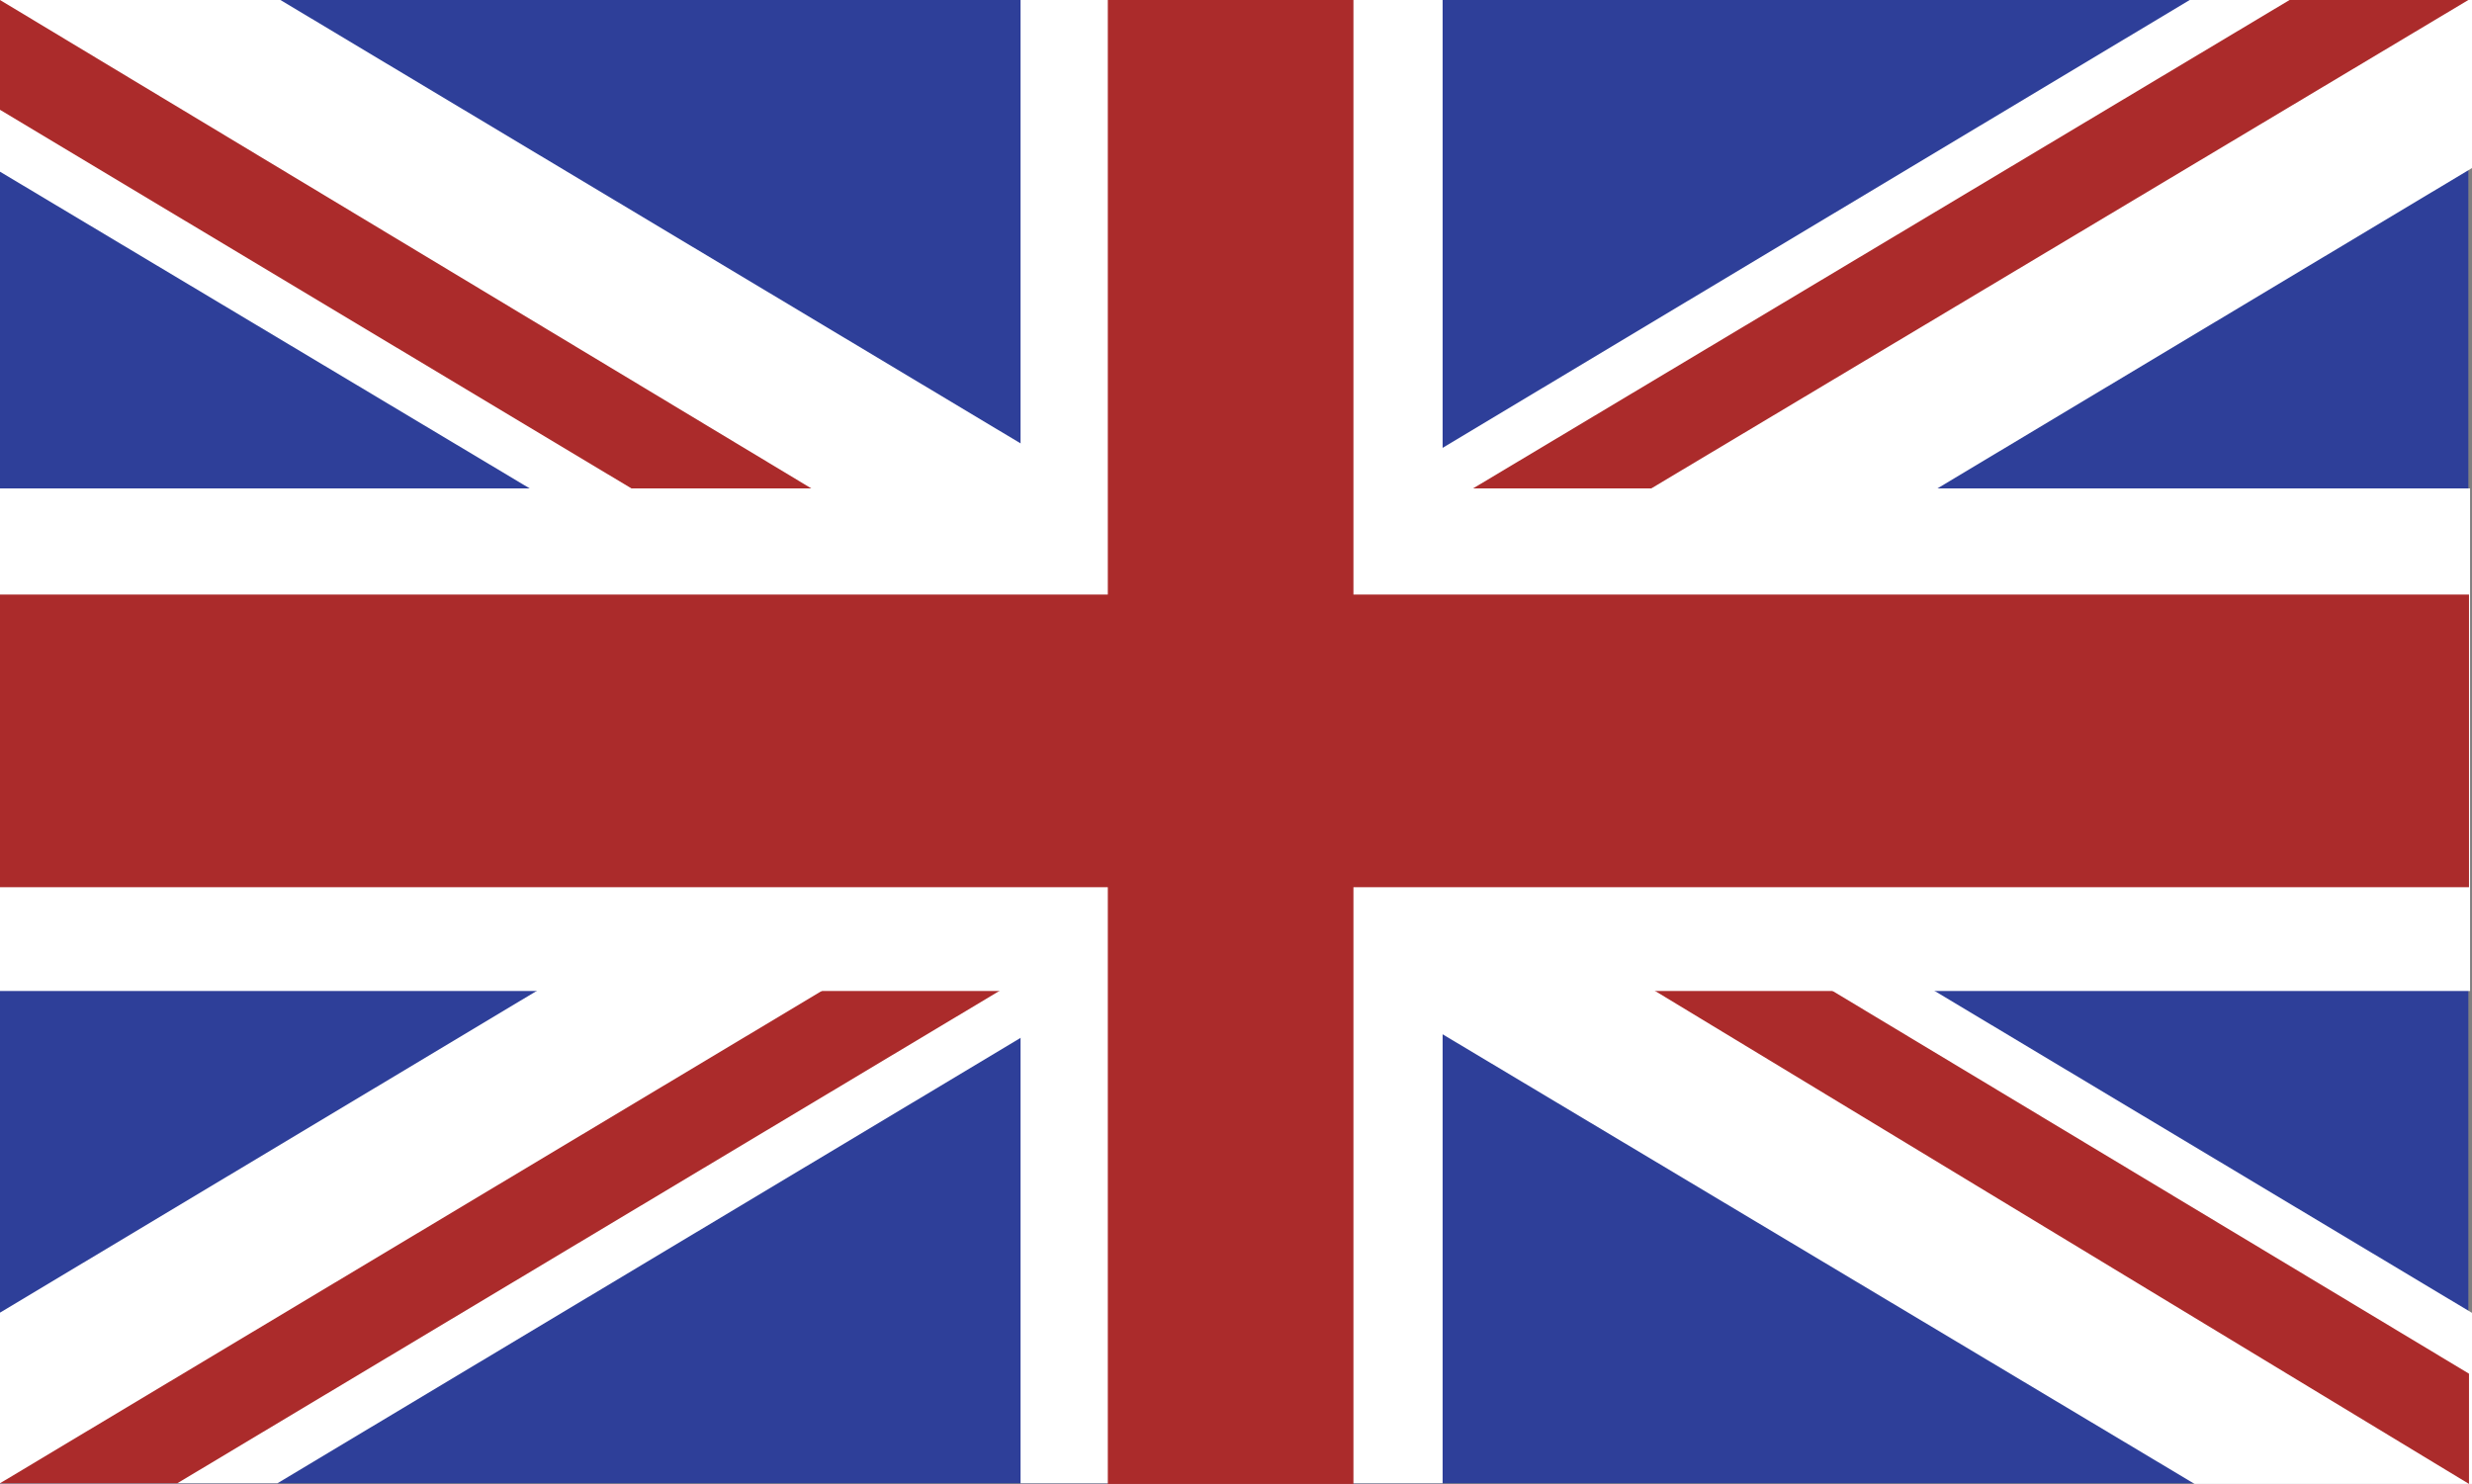
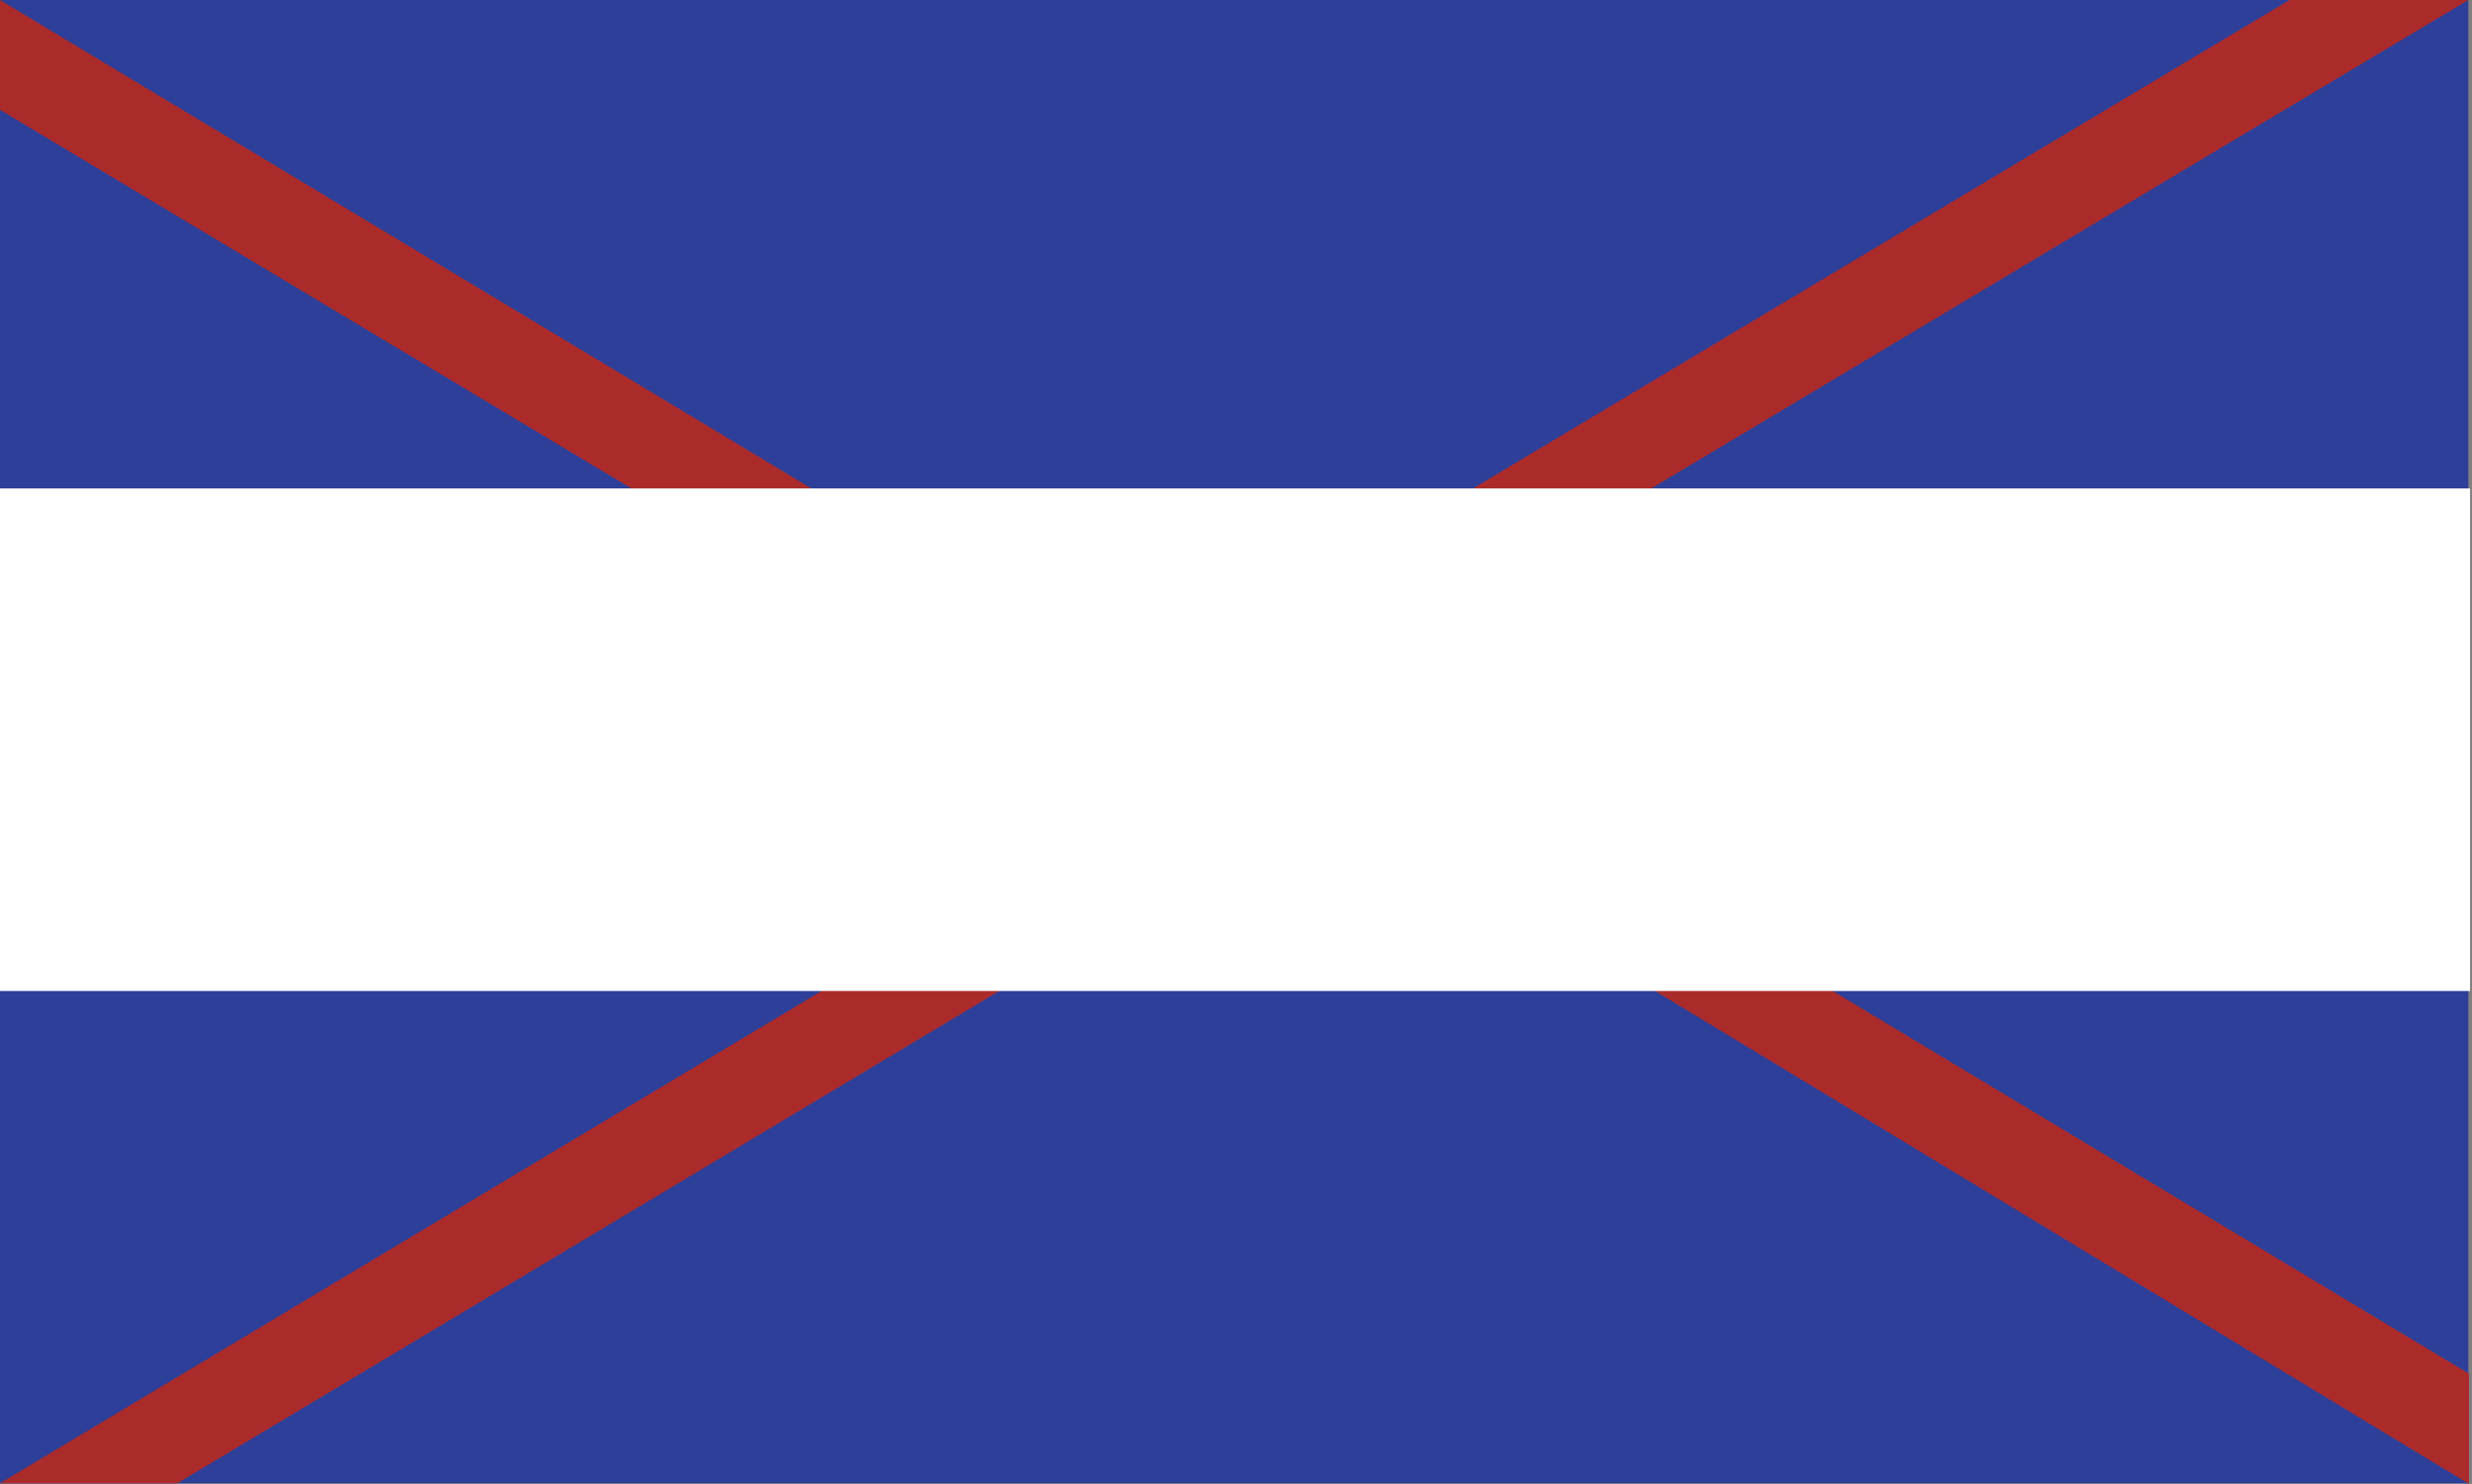
<svg xmlns="http://www.w3.org/2000/svg" id="Layer_1" version="1.1" viewBox="0 0 115.03 69.06">
  <rect x="0" y="0" width="115.03" height="69.06" fill="#808080" stroke="none" />
  <defs>
    <style>
      .st0 {
        fill: #fff;
      }

      .st1 {
        fill: #2e3f99;
      }

      .st2 {
        fill: #ab2b2b;
      }
    </style>
  </defs>
  <rect class="st1" width="114.86" height="69.03" />
-   <polygon class="st0" points="12.91 69.03 0 69.03 0 61.09 101.96 -.04 115.03 -.04 115.03 7.82 12.91 69.03" />
-   <polygon class="st0" points="0 0 13.05 0 115.03 61.1 115.03 69.06 102.12 69.06 0 7.99 0 0" />
  <polygon class="st2" points="69.53 27.1 60.64 27.46 106.54 0 114.86 0 69.53 27.1" />
  <polygon class="st2" points="0 69.03 42.39 43.63 44.84 44.43 48.47 44.94 8.25 69.03 0 69.03" />
  <polygon class="st2" points="74.84 44.8 81.34 43.75 114.89 63.93 114.89 69.06 74.84 44.8" />
  <polygon class="st2" points="39.73 23.92 32.3 24.48 0 5.11 0 0 39.73 23.92" />
  <rect class="st0" x="-.09" y="22.73" width="115.03" height="23.39" />
-   <rect class="st0" x="47.49" width="19.64" height="69.03" />
-   <rect class="st2" x="-.14" y="27.67" width="115.03" height="13.62" />
-   <polygon class="st2" points="62.98 0 51.55 0 51.55 .6 51.55 69.1 62.98 69.1 62.98 .5 62.98 0" />
</svg>